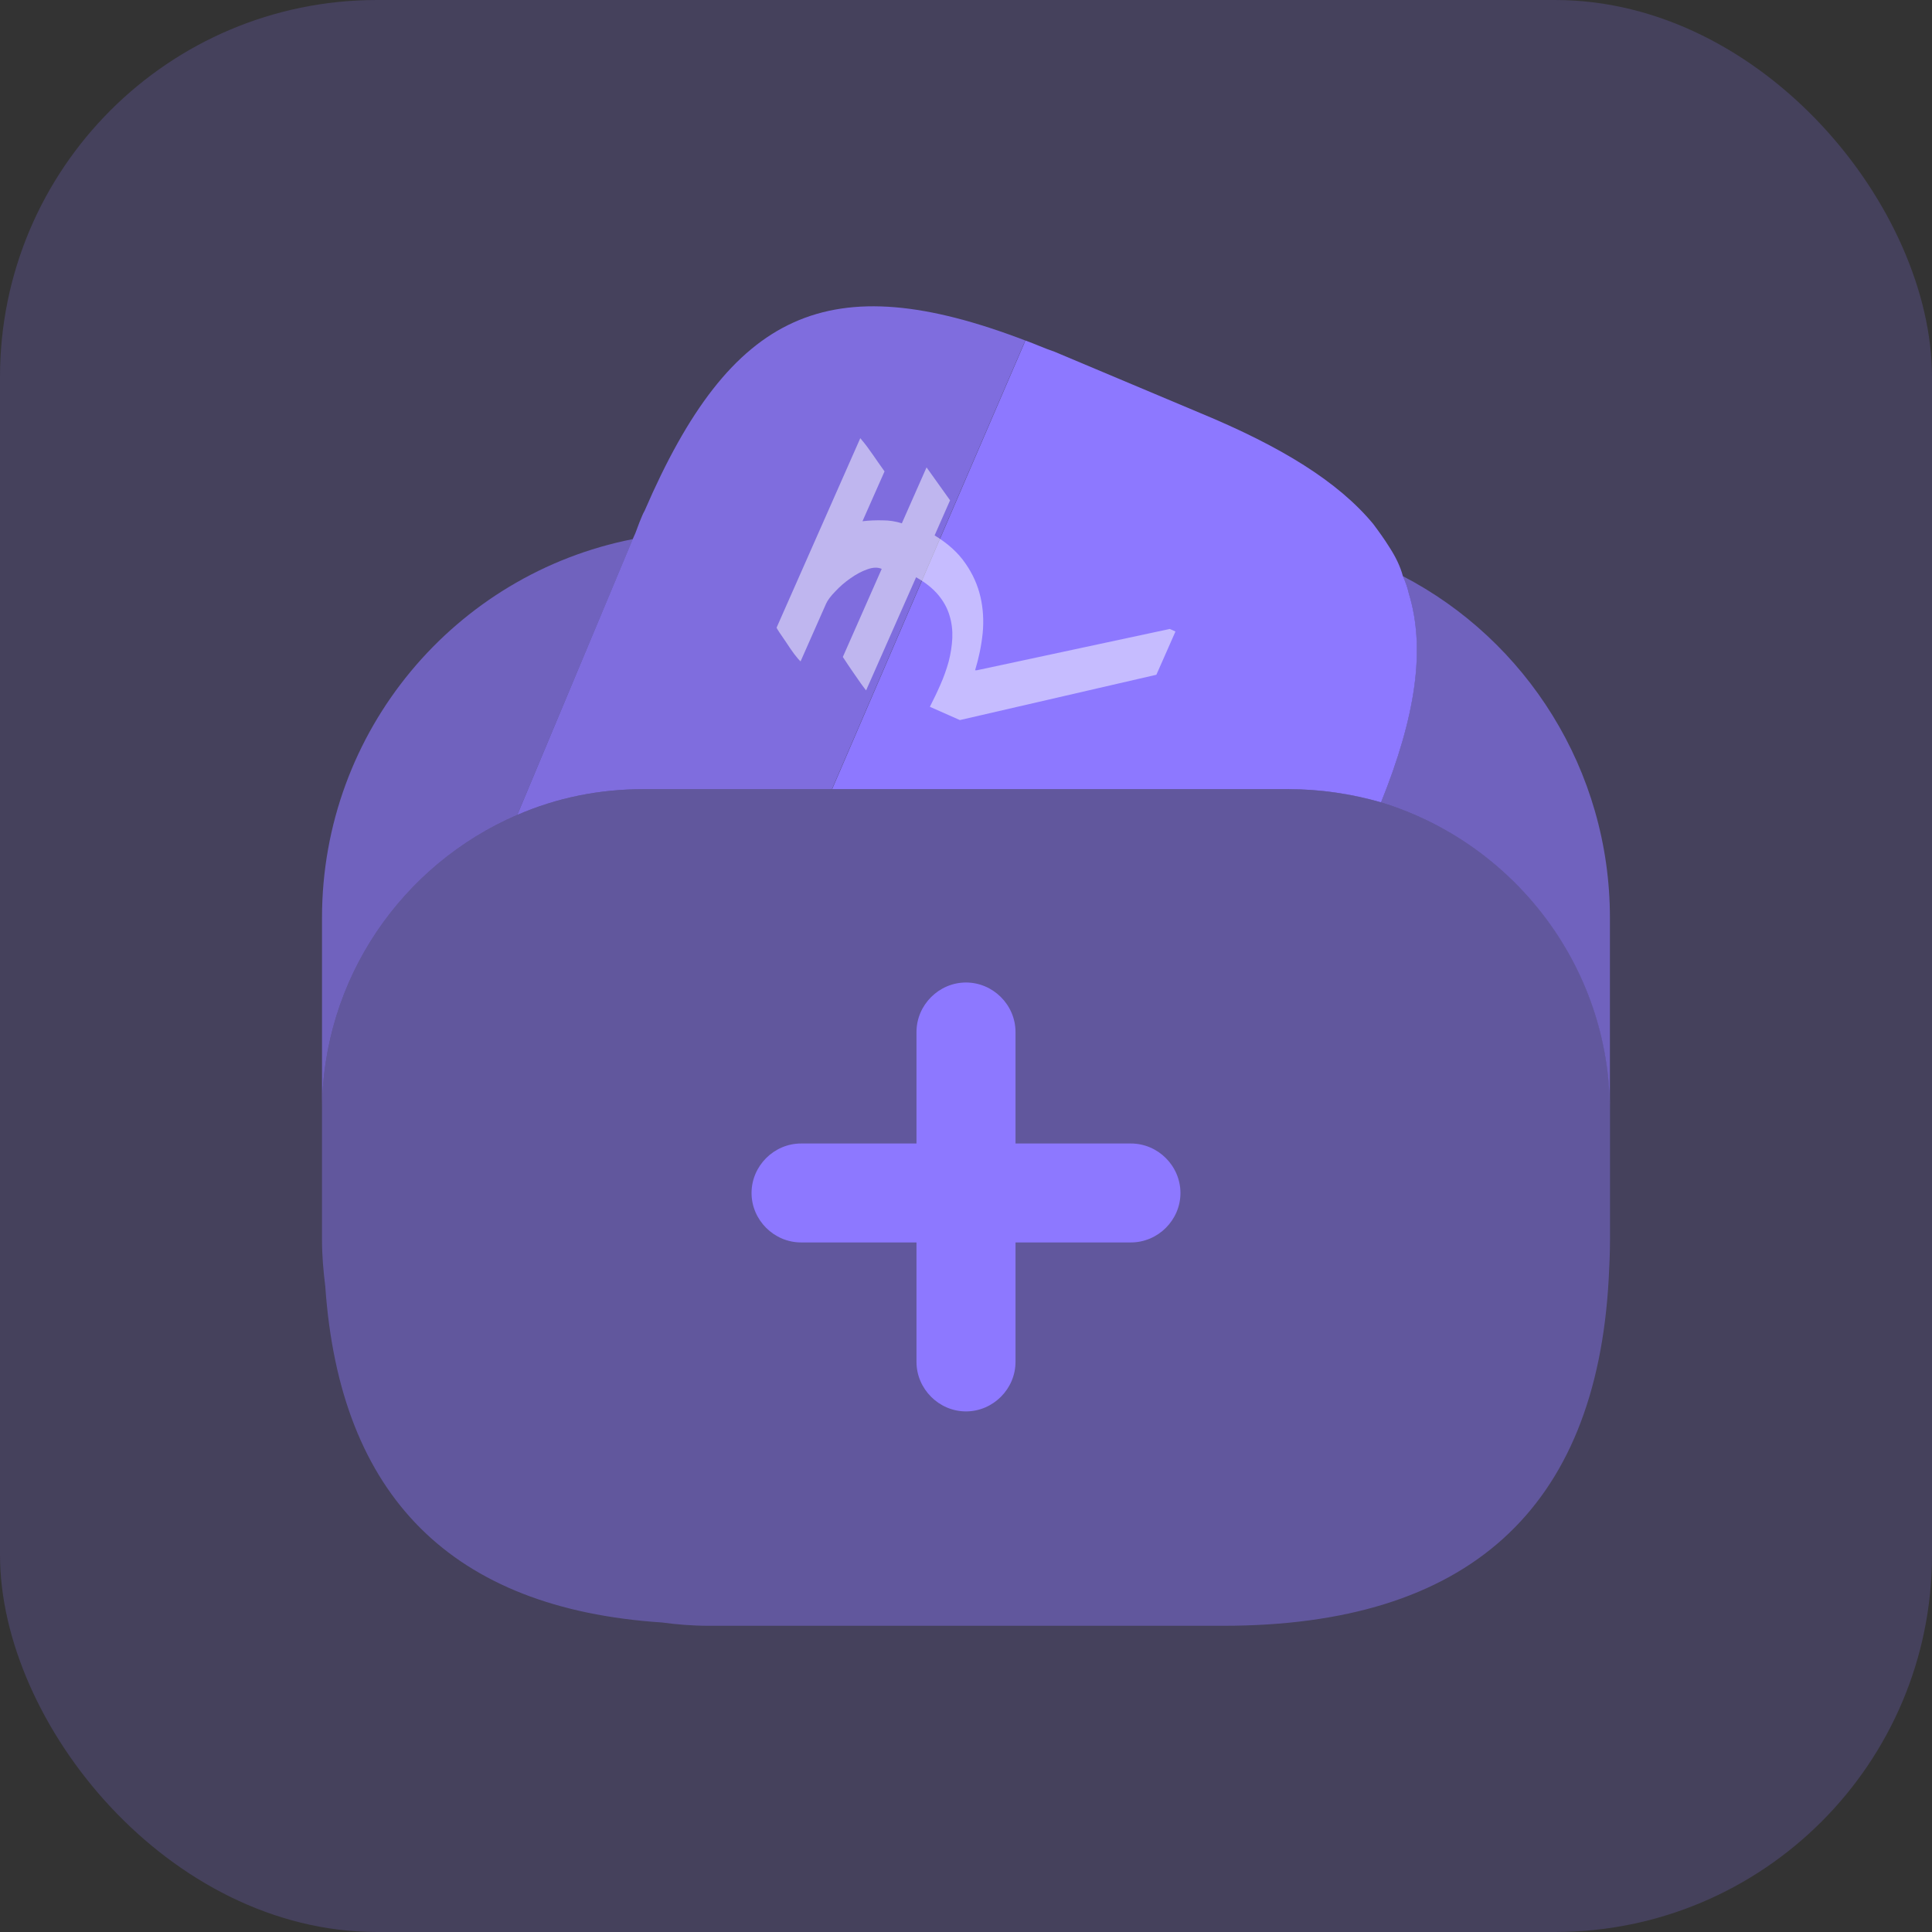
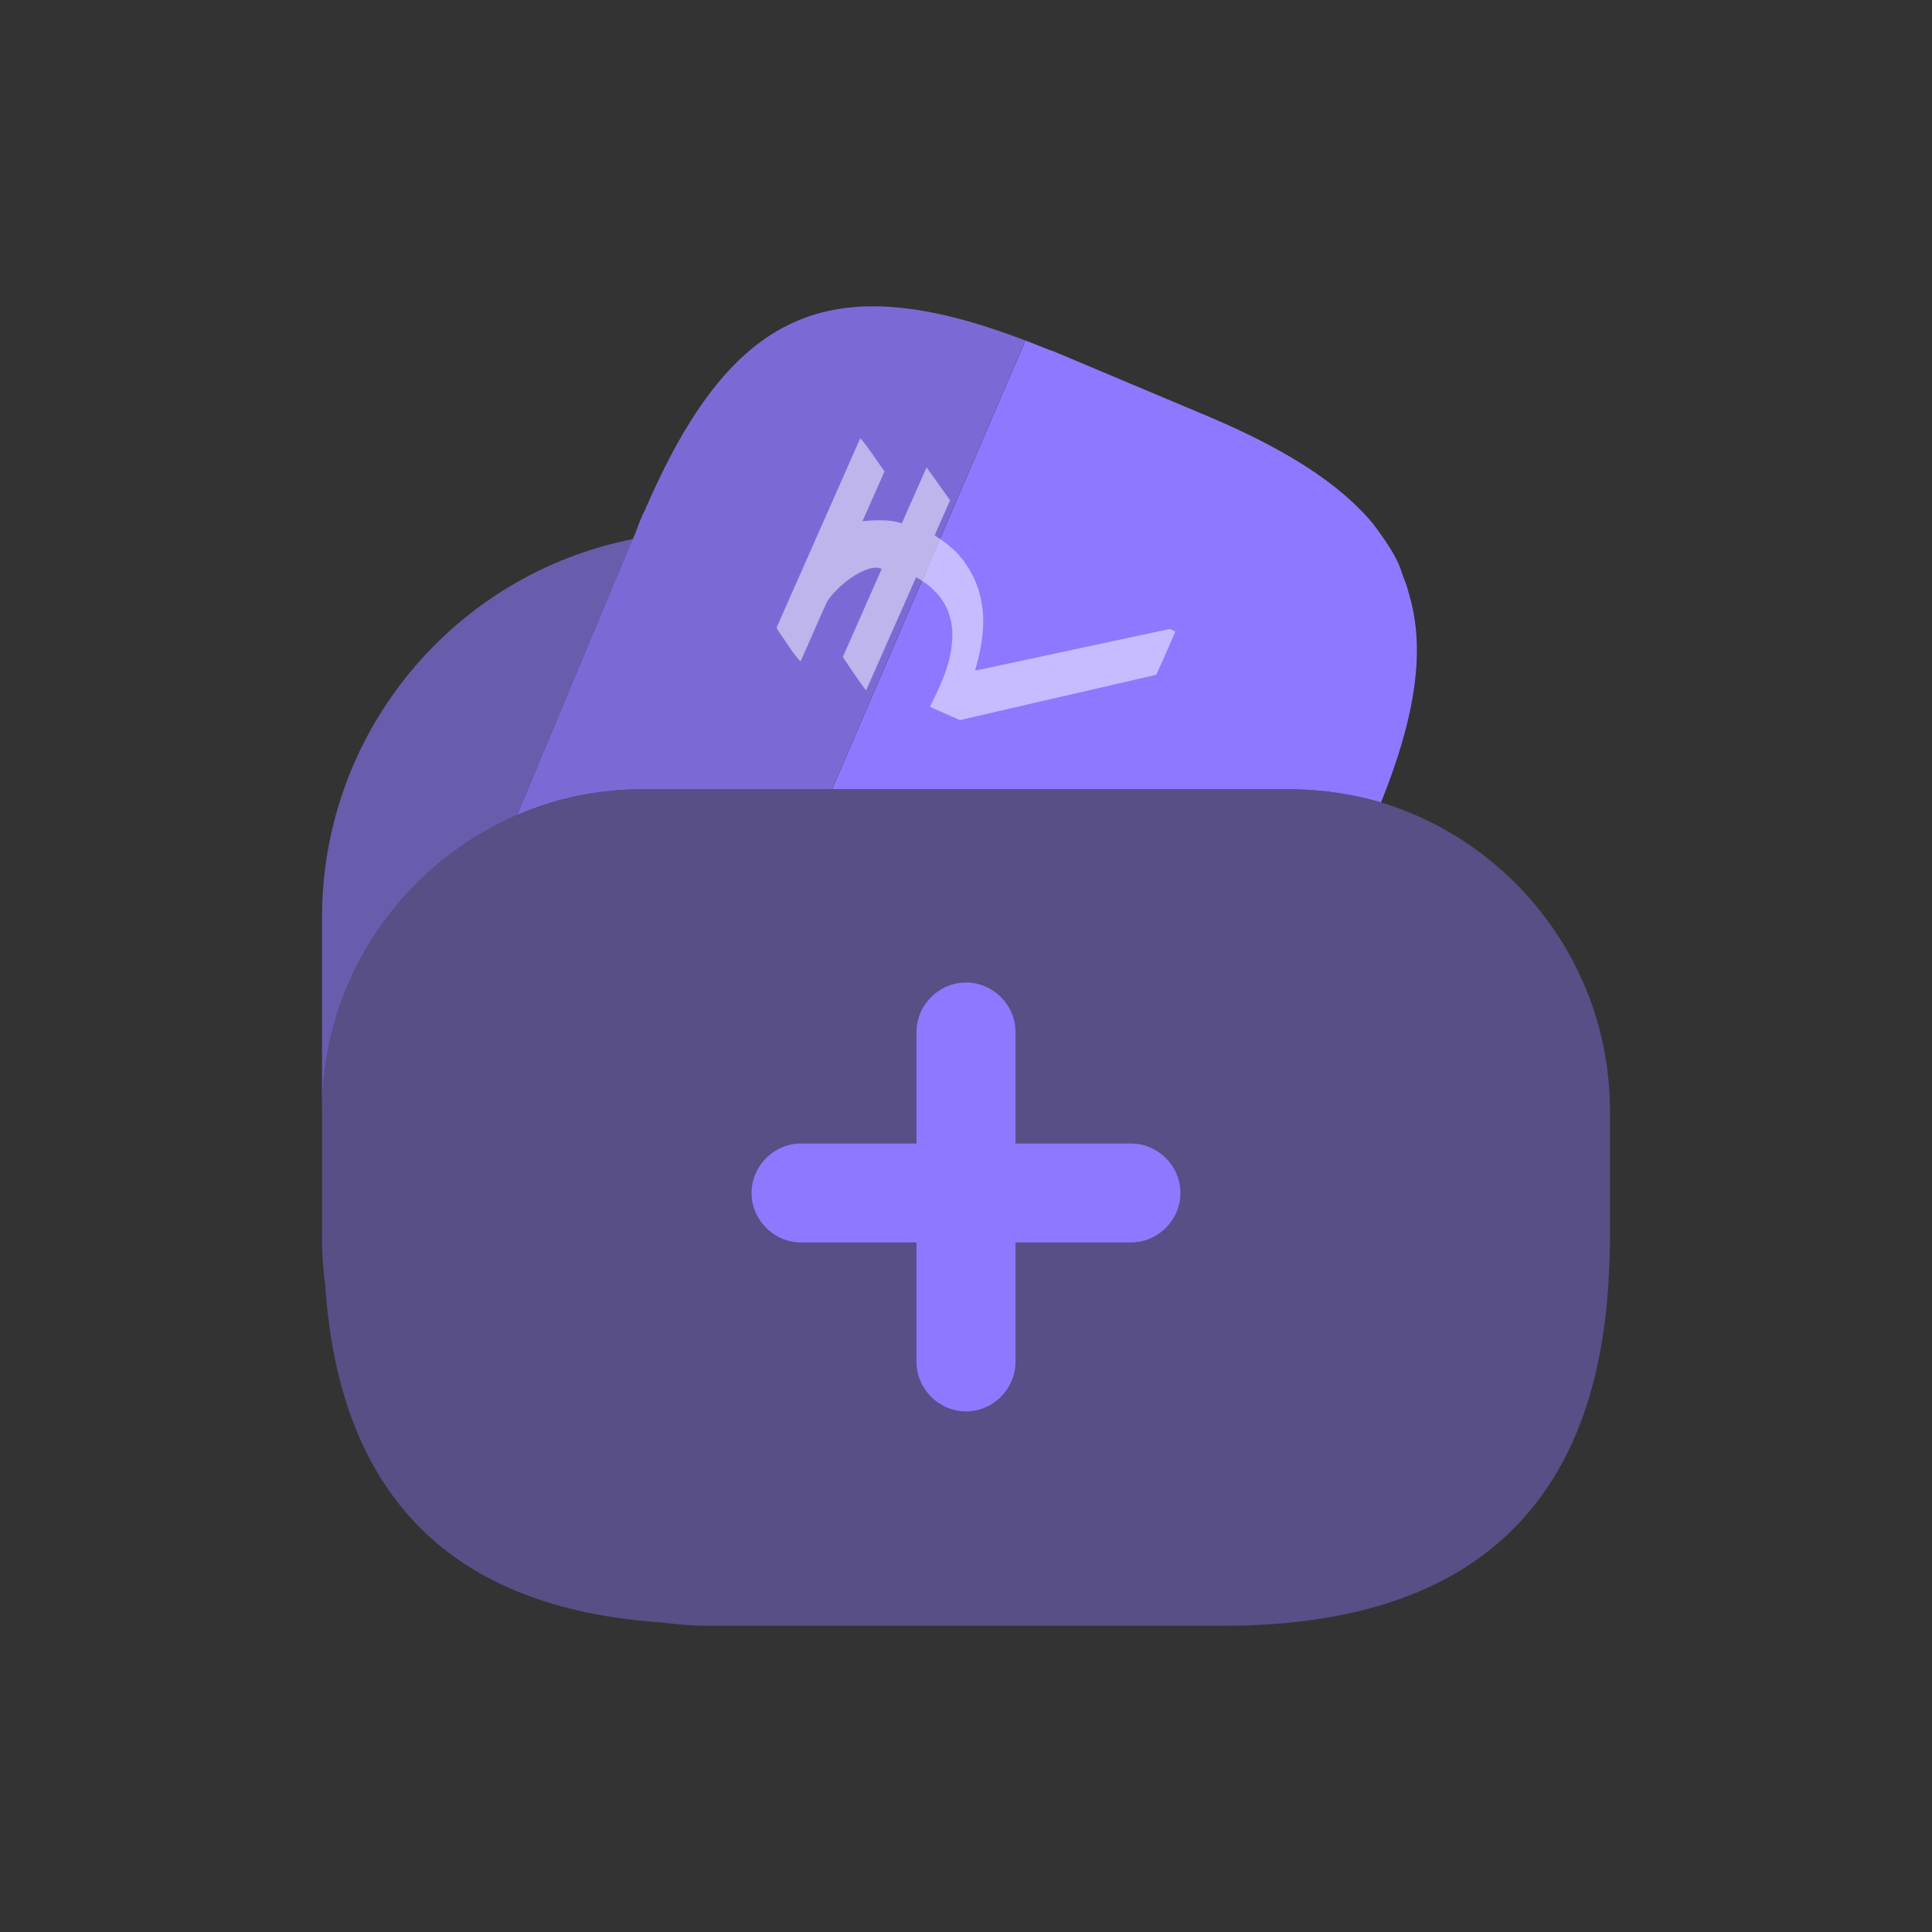
<svg xmlns="http://www.w3.org/2000/svg" width="24" height="24" viewBox="0 0 24 24" fill="none">
  <rect x="0" y="0" width="24" height="24" fill="#333333" stroke="none" />
-   <rect opacity="0.2" width="24" height="24" rx="4.683" fill="#8D78FF" />
  <path opacity="0.8" d="M12.712 4.287L10.335 9.803H7.999C7.442 9.803 6.917 9.91 6.426 10.123L7.86 6.697L7.893 6.623L7.942 6.492C7.967 6.435 7.983 6.385 8.008 6.344C9.081 3.861 10.294 3.295 12.737 4.23L12.712 4.287Z" fill="#8D78FF" />
  <path d="M16 9.803H10.337L12.714 4.287L12.738 4.23C12.853 4.271 12.976 4.328 13.099 4.369L14.91 5.131C15.919 5.549 16.623 5.984 17.058 6.508C17.132 6.607 17.197 6.697 17.263 6.803C17.337 6.918 17.394 7.033 17.427 7.156C17.459 7.229 17.484 7.295 17.5 7.369C17.714 8.066 17.582 8.91 17.156 9.967C16.787 9.861 16.402 9.803 16 9.803Z" fill="#8D78FF" />
  <path opacity="0.4" d="M20 15.401C20 15.565 19.992 15.729 19.984 15.885C19.828 18.754 18.23 20.196 15.197 20.196H8.803C8.599 20.196 8.41 20.18 8.222 20.155C5.615 19.983 4.222 18.59 4.041 15.983C4.017 15.787 4 15.598 4 15.401V13.803C4 12.155 5 10.737 6.426 10.123C6.918 9.91 7.443 9.803 8 9.803H16C16.402 9.803 16.787 9.86 17.156 9.967C18.795 10.467 20 11.992 20 13.803V15.401Z" fill="#8D78FF" />
  <path opacity="0.6" d="M6.426 10.123C5 10.737 4 12.155 4 13.803V11.401C4 9.074 5.656 7.131 7.861 6.697L6.426 10.123Z" fill="#8D78FF" />
-   <path opacity="0.6" d="M19.999 13.803C19.999 11.992 18.794 10.467 17.155 9.967C17.581 8.91 17.712 8.065 17.499 7.369C17.483 7.295 17.458 7.229 17.425 7.156C18.958 7.951 19.999 9.565 19.999 11.401V13.803Z" fill="#8D78FF" />
  <path d="M12.615 14.205V12.82C12.615 12.483 12.336 12.205 12 12.205C11.664 12.205 11.385 12.483 11.385 12.82V14.205H9.951C9.615 14.205 9.336 14.483 9.336 14.82C9.336 15.156 9.615 15.434 9.951 15.434H11.385V16.918C11.385 17.254 11.664 17.533 12 17.533C12.336 17.533 12.615 17.254 12.615 16.918V15.434H14.049C14.385 15.434 14.664 15.156 14.664 14.82C14.664 14.483 14.385 14.205 14.049 14.205H12.615Z" fill="#8D78FF" />
  <path opacity="0.5" d="M11.551 8.78C11.595 8.694 11.639 8.604 11.68 8.51C11.723 8.414 11.757 8.317 11.784 8.221C11.81 8.122 11.825 8.024 11.83 7.927C11.834 7.83 11.823 7.736 11.795 7.645C11.768 7.554 11.721 7.469 11.655 7.39C11.587 7.309 11.495 7.235 11.38 7.171L10.759 8.576C10.749 8.564 10.728 8.537 10.697 8.494C10.666 8.449 10.632 8.401 10.598 8.352C10.558 8.294 10.515 8.23 10.47 8.161L10.953 7.067C10.904 7.045 10.845 7.047 10.775 7.072C10.703 7.097 10.633 7.135 10.563 7.185C10.494 7.233 10.432 7.287 10.377 7.346C10.32 7.404 10.281 7.456 10.261 7.501L9.945 8.216C9.926 8.199 9.899 8.168 9.865 8.123C9.831 8.077 9.799 8.03 9.768 7.982C9.735 7.934 9.707 7.892 9.682 7.856C9.658 7.819 9.646 7.799 9.647 7.797L10.687 5.443C10.687 5.443 10.695 5.453 10.711 5.473C10.727 5.492 10.747 5.516 10.77 5.547C10.791 5.576 10.814 5.609 10.841 5.646C10.866 5.681 10.889 5.715 10.911 5.747C10.934 5.778 10.952 5.804 10.967 5.826C10.981 5.846 10.988 5.856 10.988 5.856L10.714 6.475C10.8 6.465 10.883 6.462 10.966 6.464C11.047 6.464 11.126 6.476 11.203 6.501L11.51 5.806L11.802 6.215L11.61 6.651C11.775 6.751 11.903 6.867 11.993 6.999C12.084 7.129 12.146 7.269 12.18 7.416C12.213 7.561 12.222 7.712 12.207 7.867C12.191 8.022 12.159 8.175 12.113 8.326C12.115 8.327 12.123 8.327 12.136 8.326C12.149 8.323 12.164 8.319 12.182 8.316C12.201 8.313 12.222 8.309 12.245 8.303L14.532 7.813L14.602 7.845L14.365 8.382L11.924 8.945L11.551 8.78Z" fill="white" />
</svg>